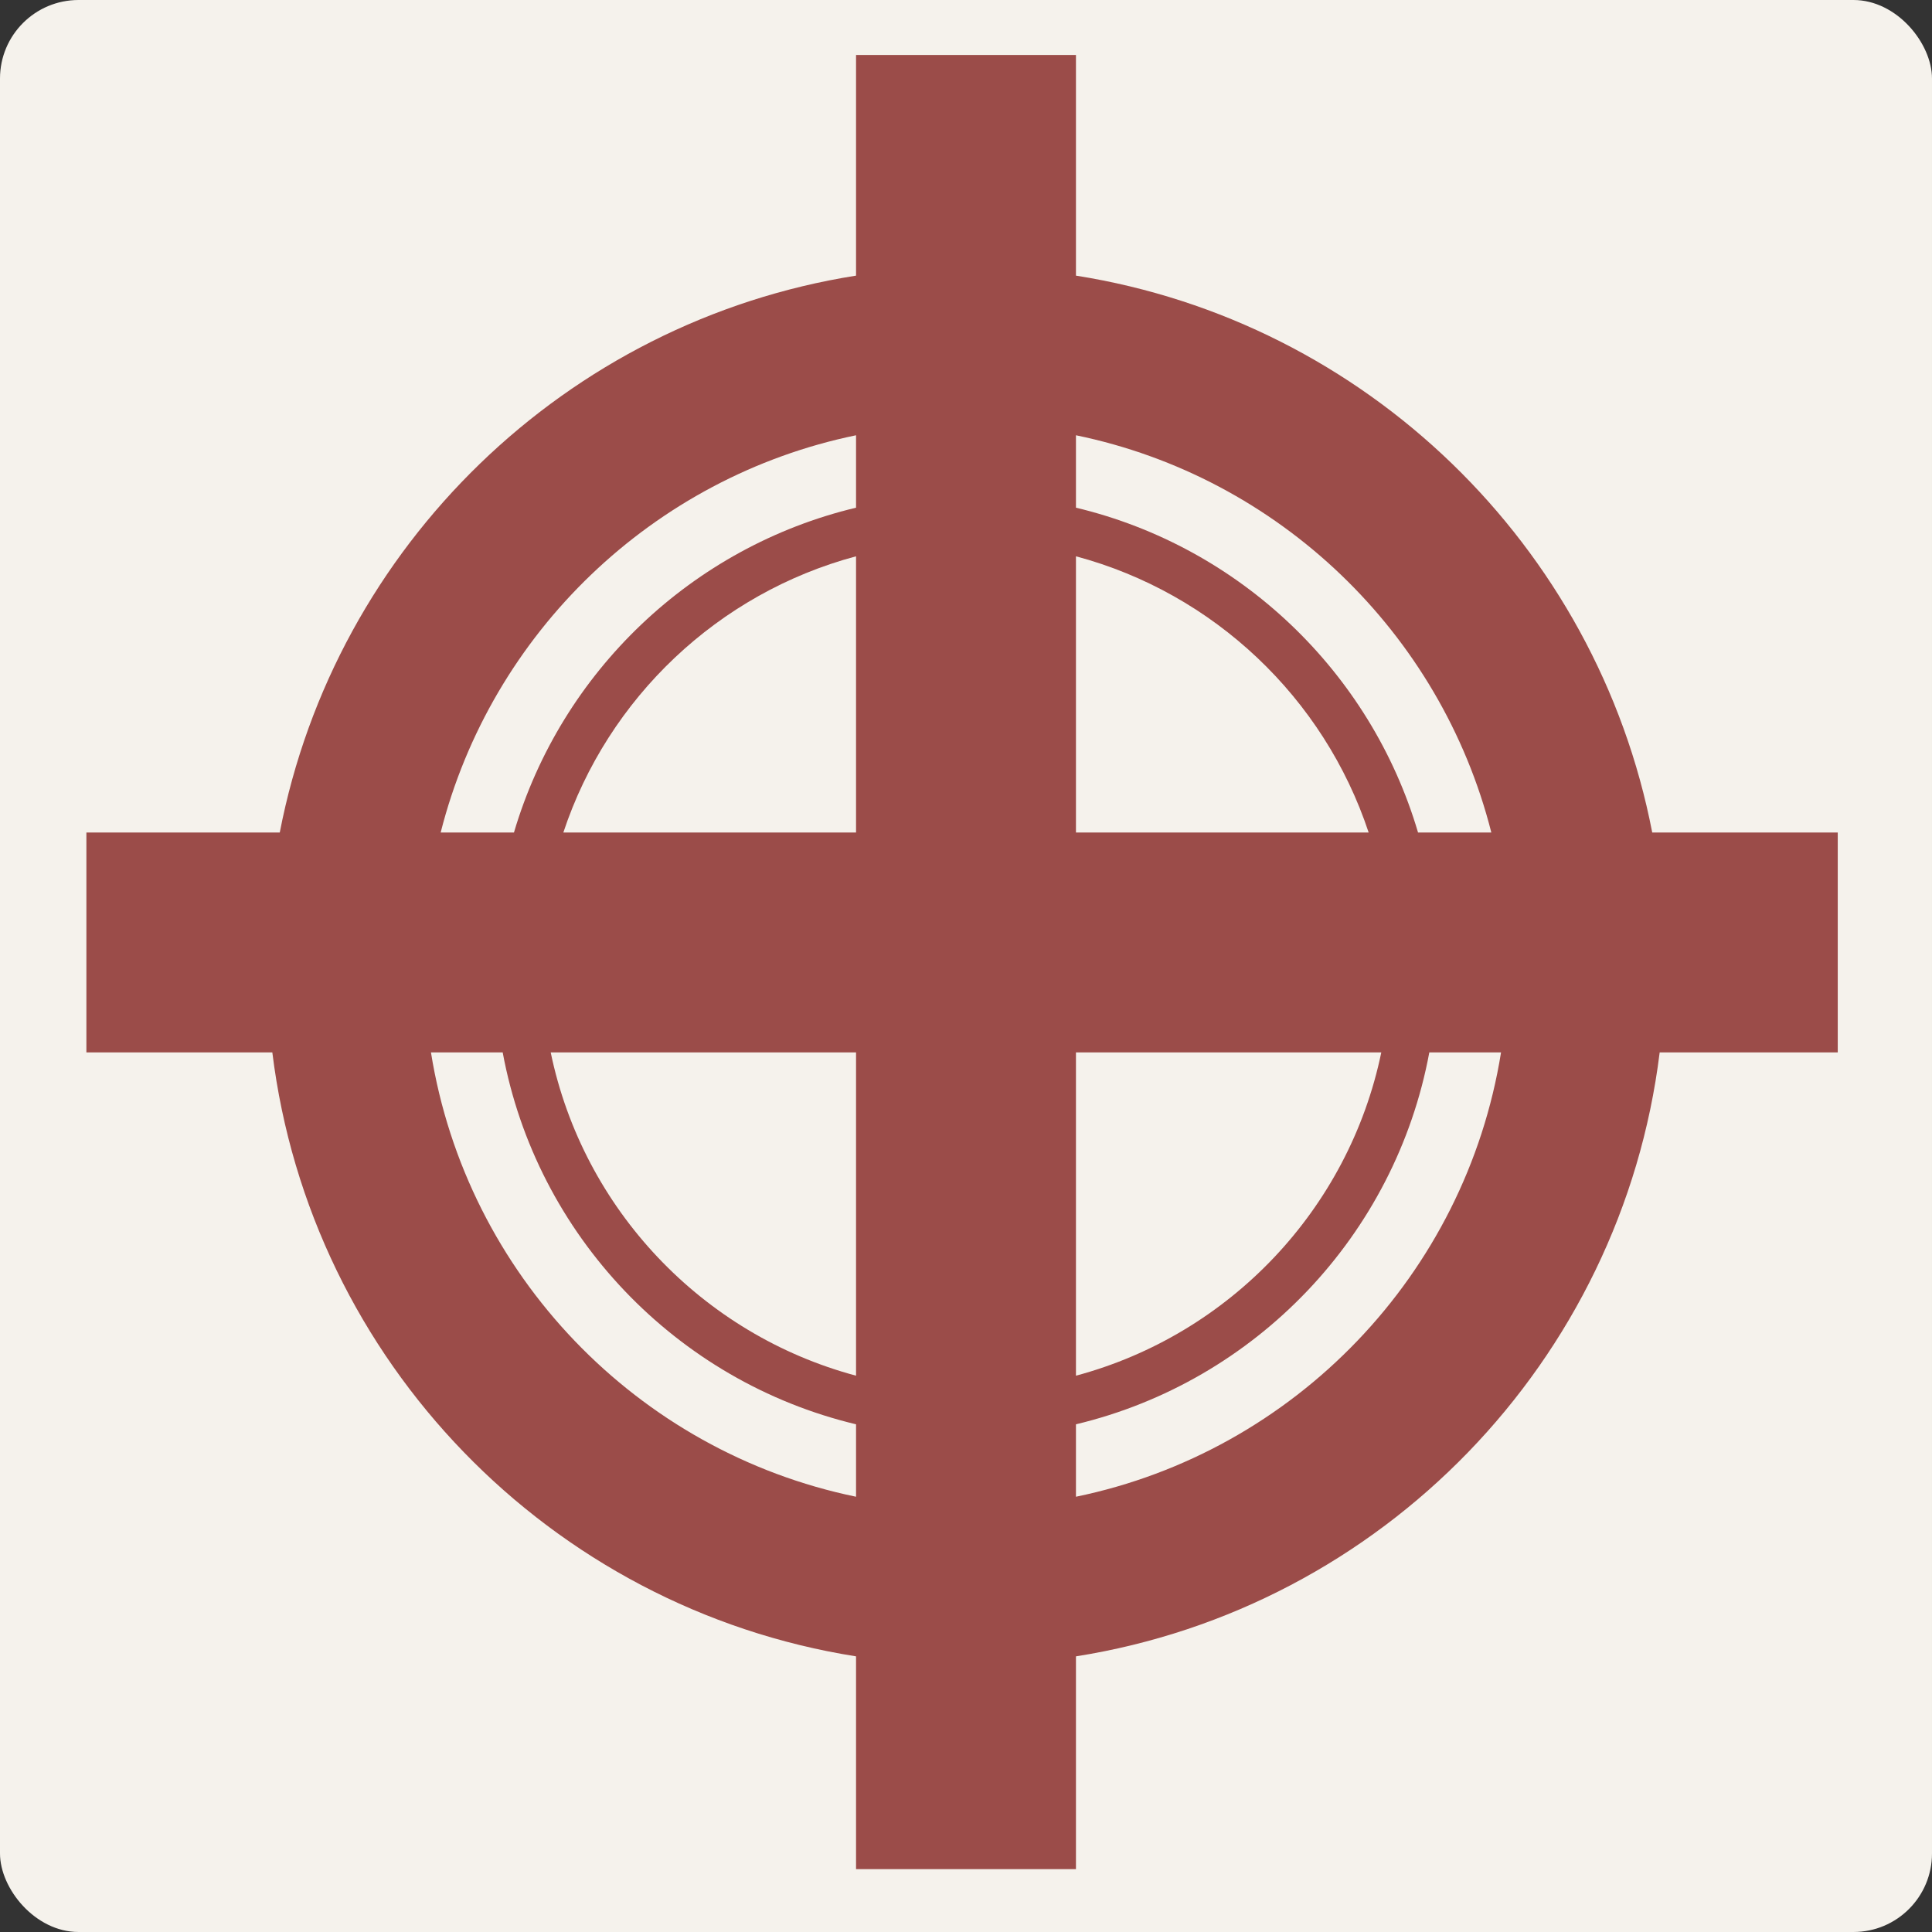
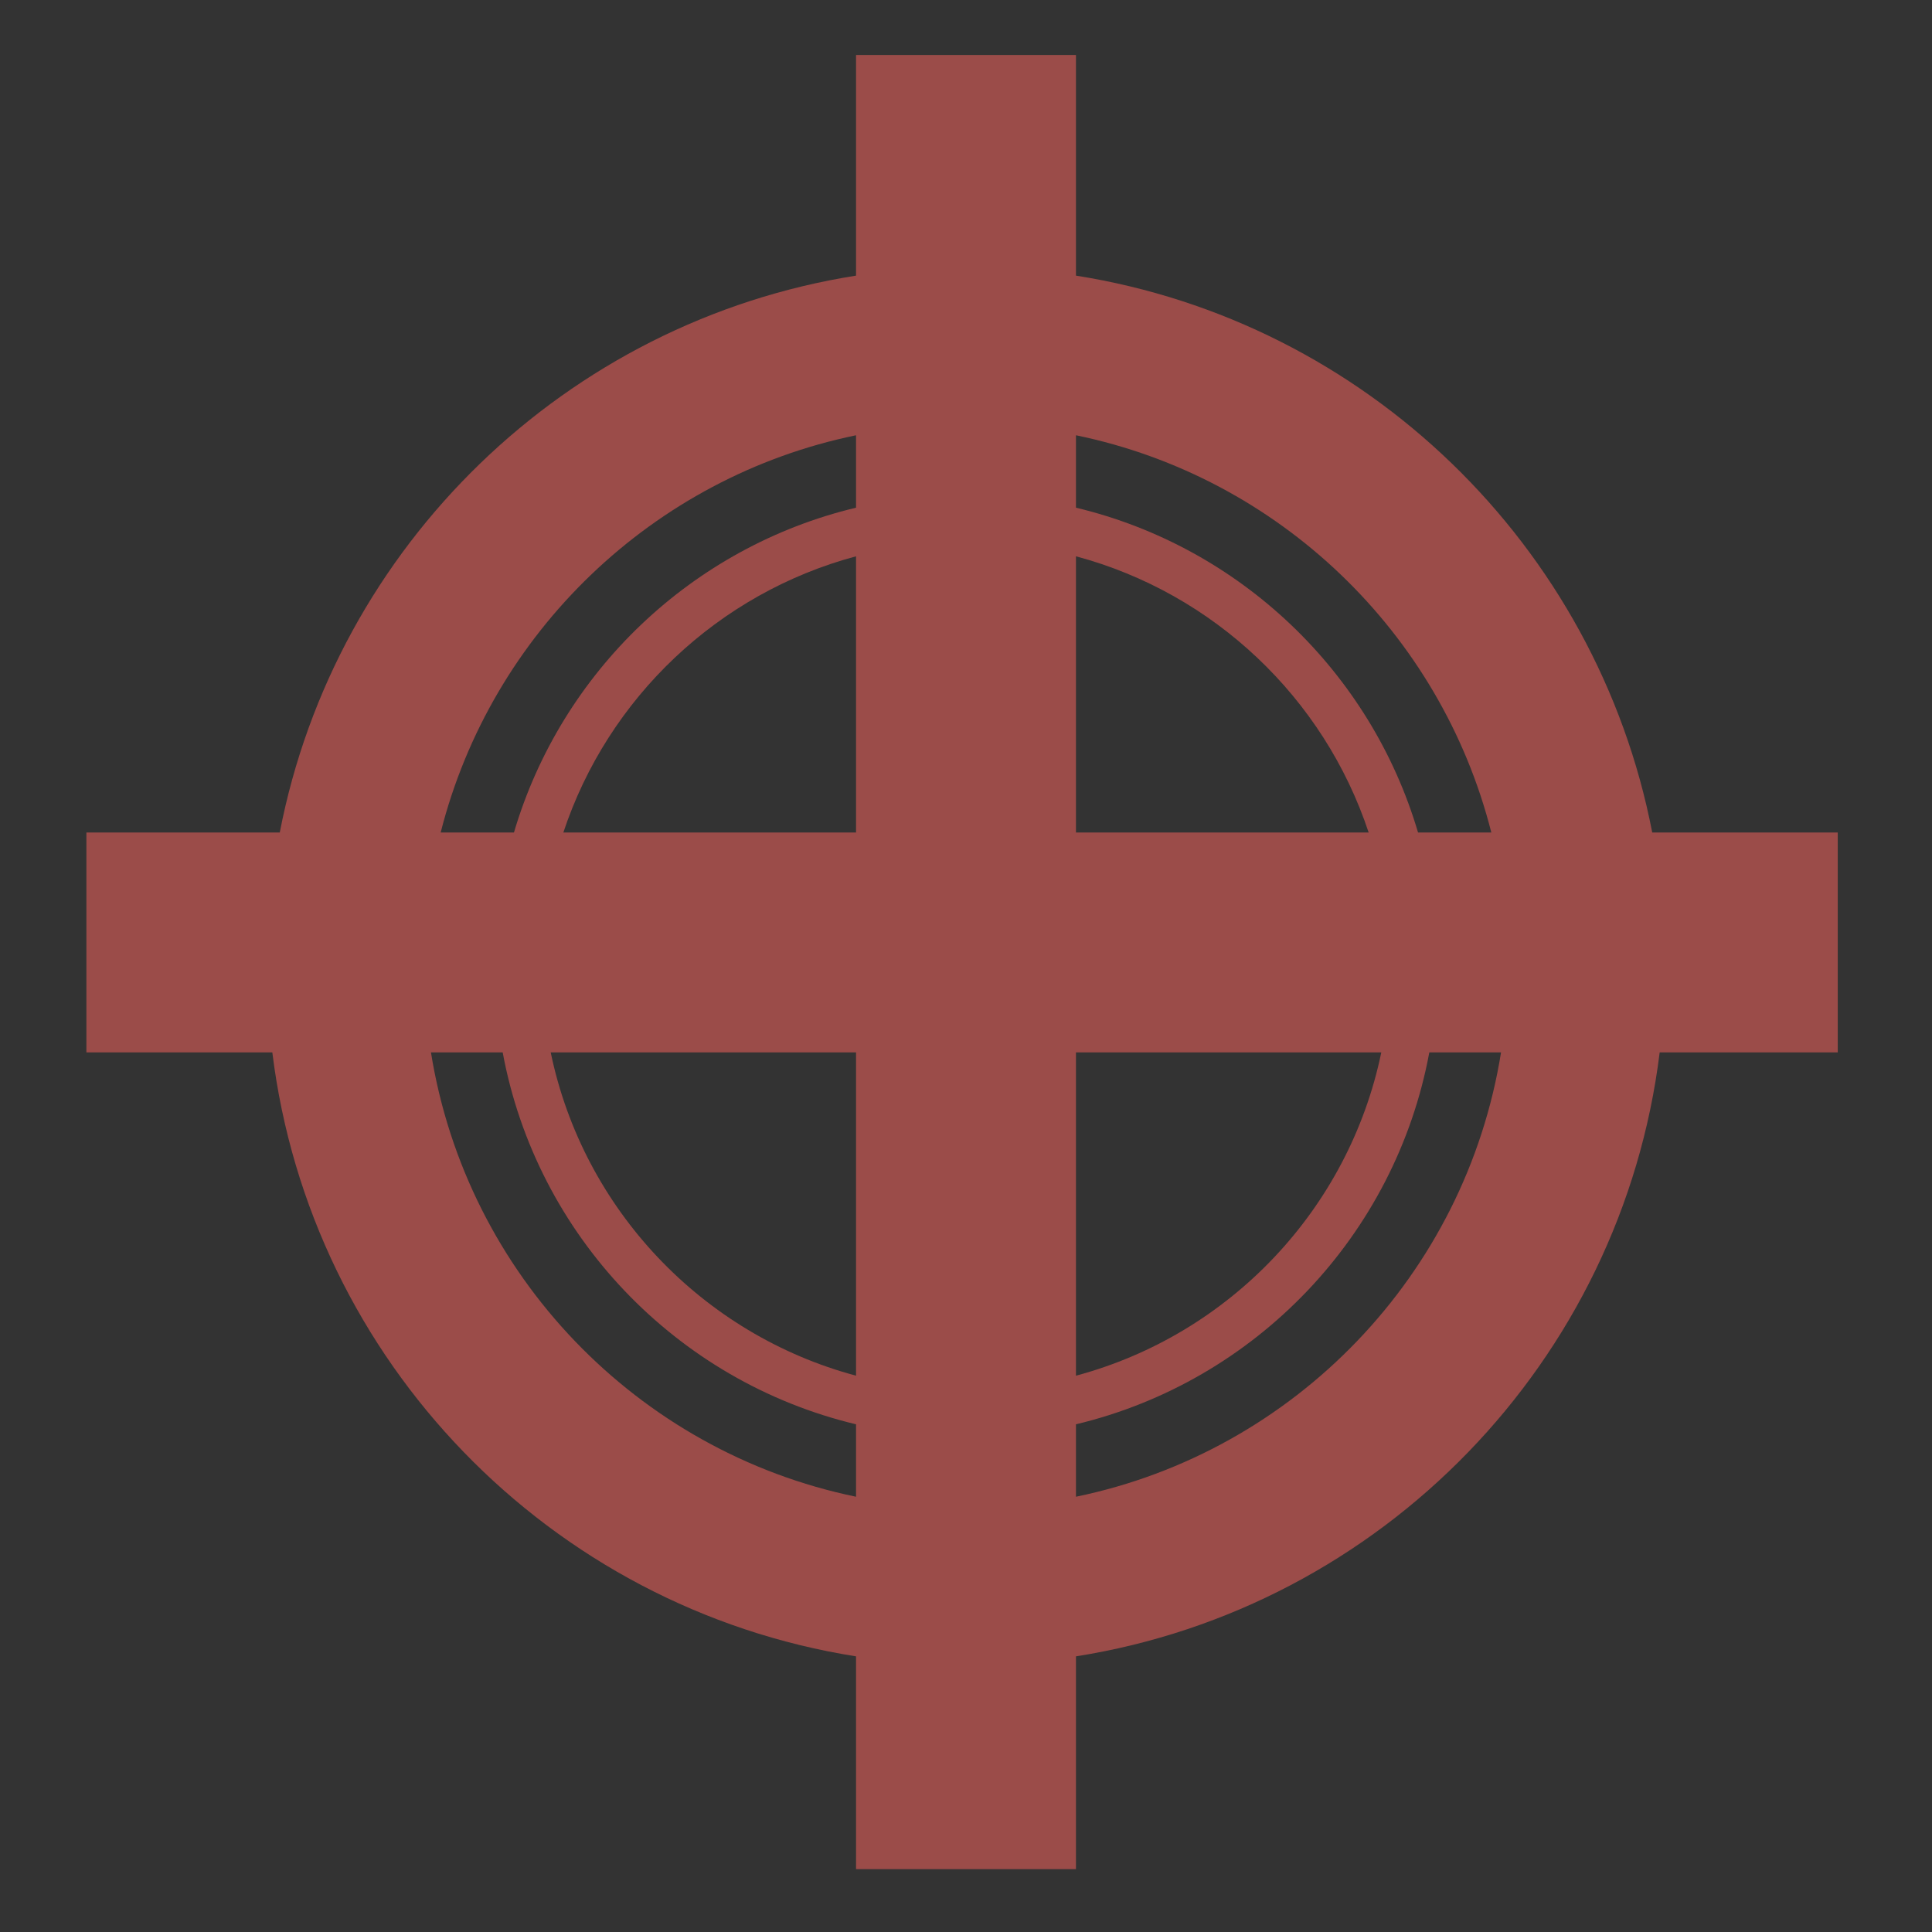
<svg xmlns="http://www.w3.org/2000/svg" width="246" height="246" viewBox="0 0 246 246" fill="none">
  <rect x="0" y="0" width="246" height="246" fill="#333333" stroke="none" />
-   <rect width="246" height="246" rx="10" fill="#F5F2EC" />
  <path d="M137 35.096C173.935 40.932 203.315 69.487 210.377 106H234V134H211.325C206.474 173.353 175.936 204.751 137 210.903V238H109V210.903C70.064 204.751 39.526 173.353 34.675 134H11V106H35.623C42.685 69.487 72.065 40.932 109 35.096V7H137V35.096ZM54.874 134C59.406 162.29 81.133 184.835 109 190.578V181.356C86.117 175.887 68.326 157.308 64.007 134H54.874ZM181.993 134C177.674 157.308 159.883 175.887 137 181.356V190.578C164.867 184.835 186.594 162.29 191.126 134H181.993ZM70.121 134C74.257 153.986 89.44 169.93 109 175.166V134H70.121ZM137 134V175.166C156.56 169.93 171.743 153.986 175.879 134H137ZM109 55.421C83.134 60.752 62.557 80.56 56.111 106H65.443C71.476 85.543 88.118 69.634 109 64.643V55.421ZM109 70.833C91.441 75.534 77.411 88.864 71.731 106H109V70.833ZM137 106H174.269C168.589 88.864 154.559 75.534 137 70.833V106ZM137 64.643C157.882 69.634 174.524 85.543 180.557 106H189.889C183.443 80.56 162.866 60.752 137 55.421V64.643Z" fill="#9B4C49" />
</svg>